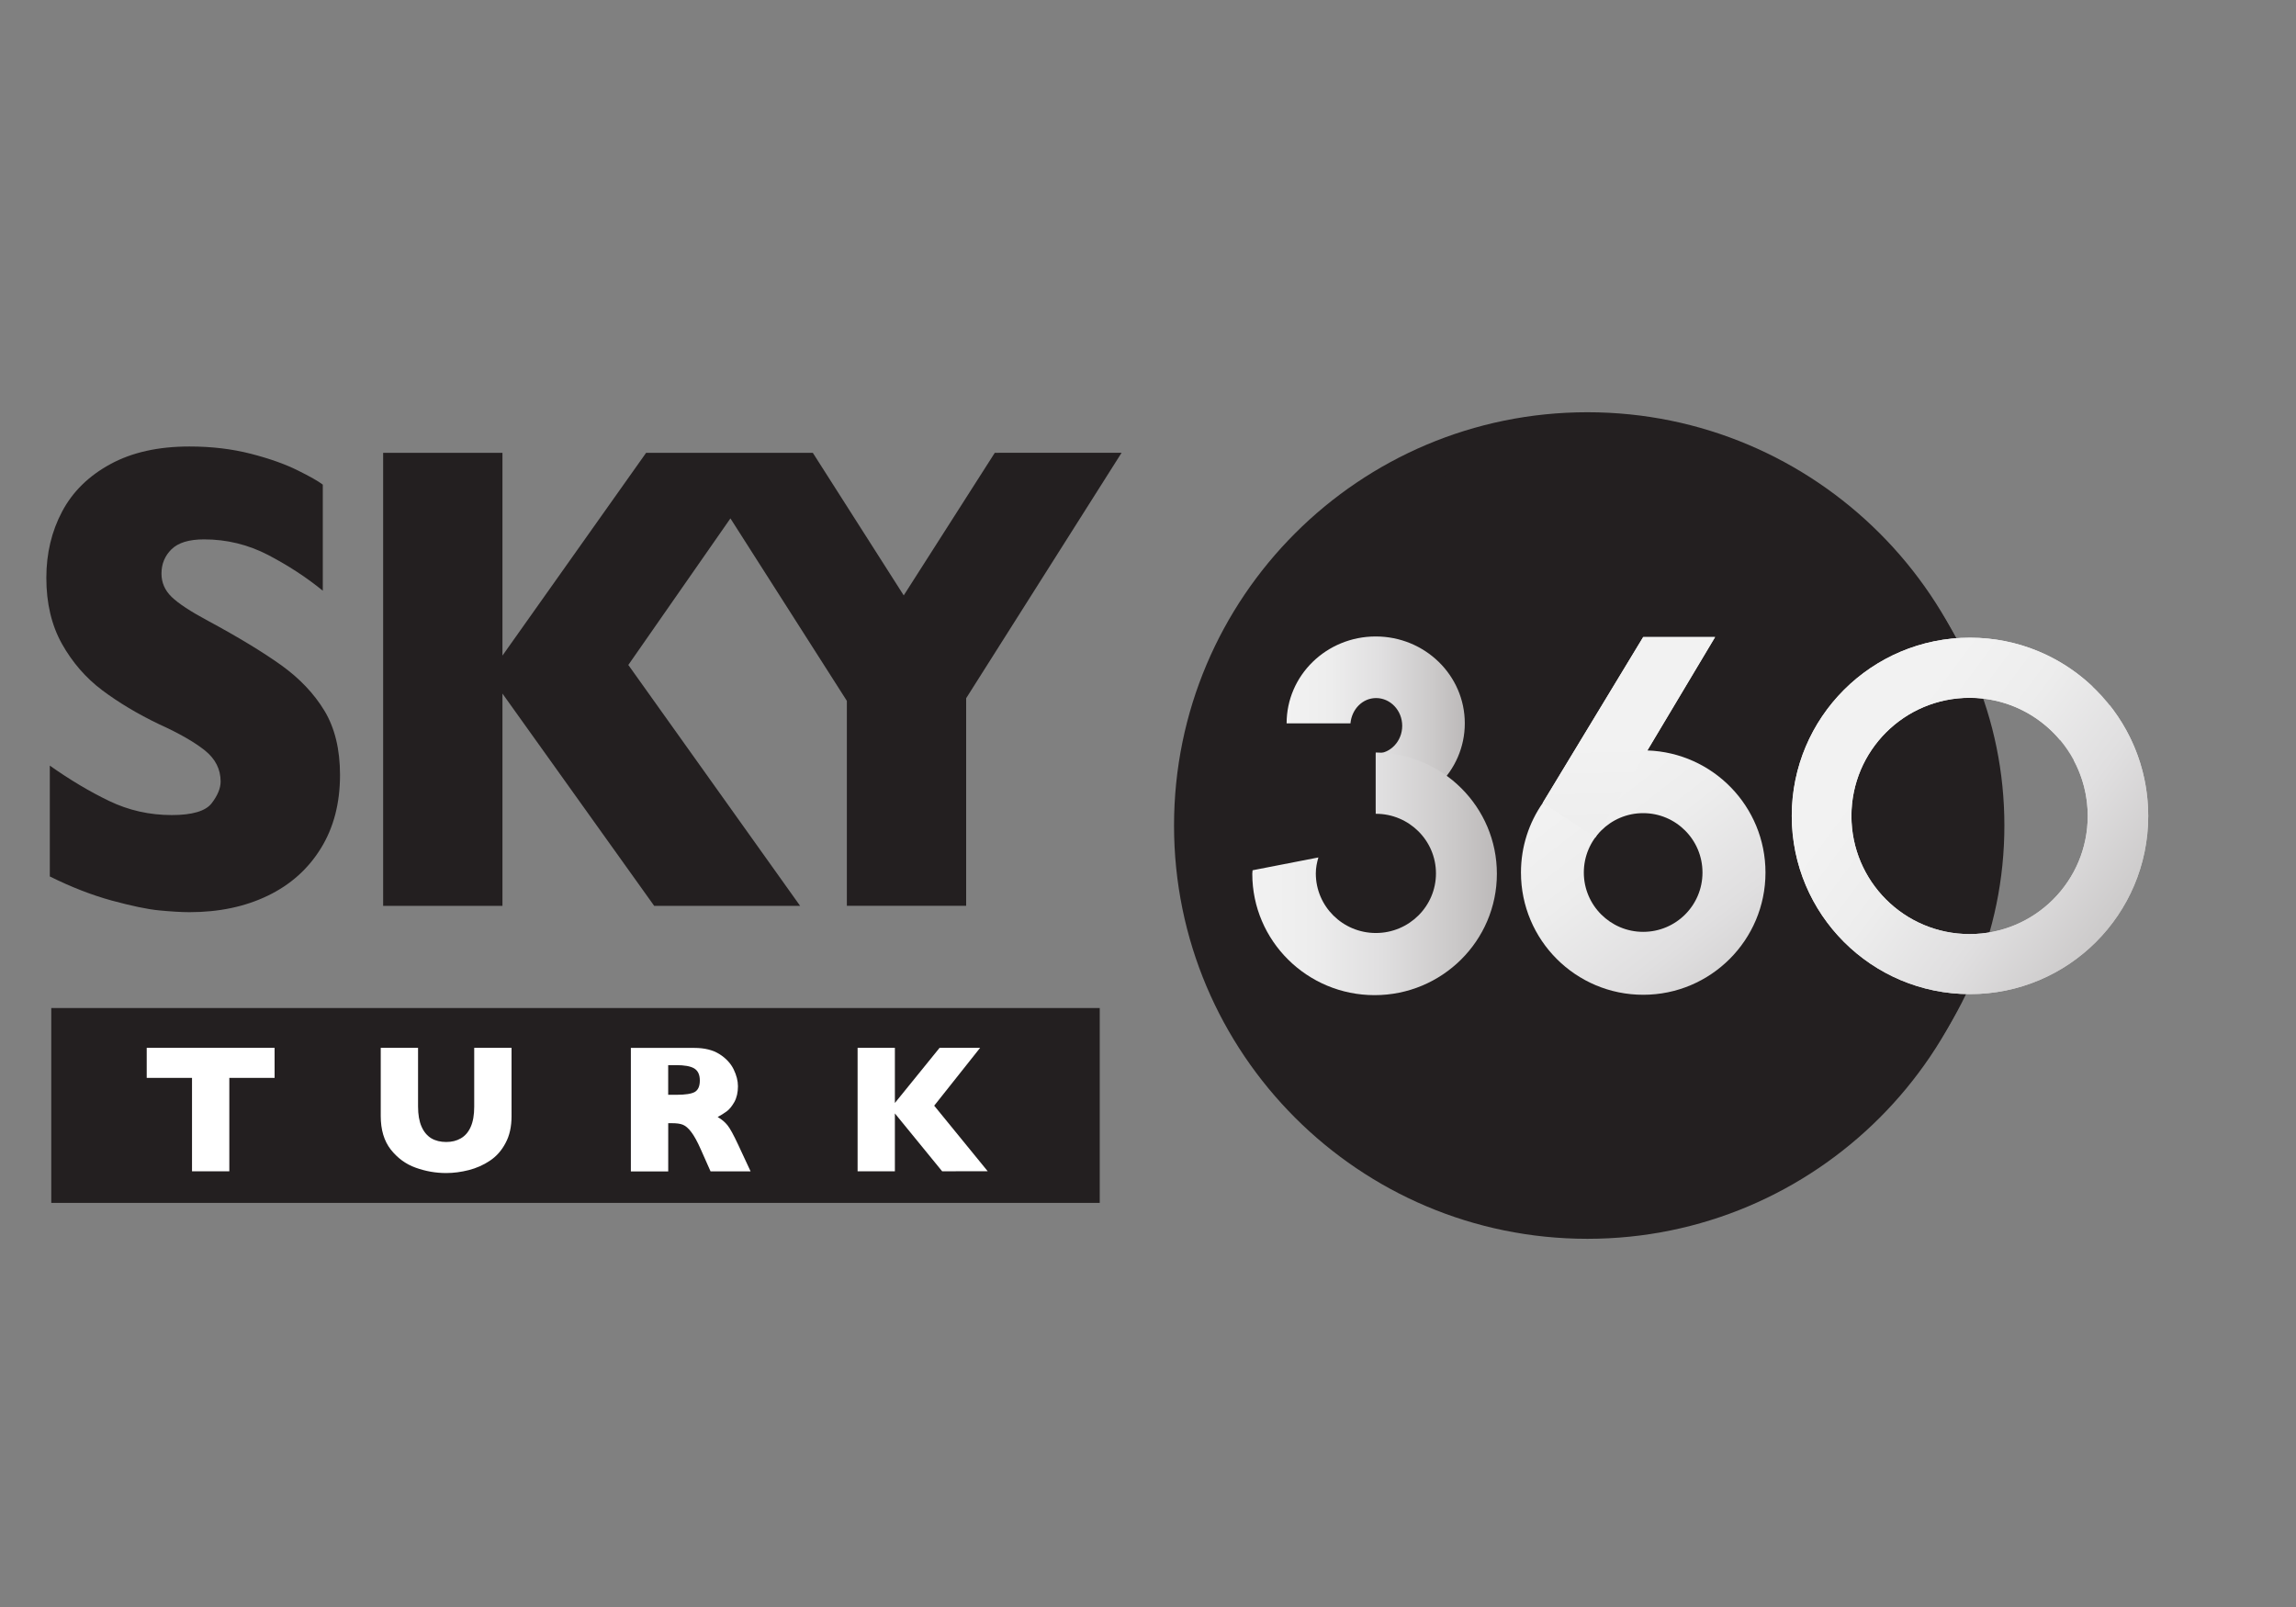
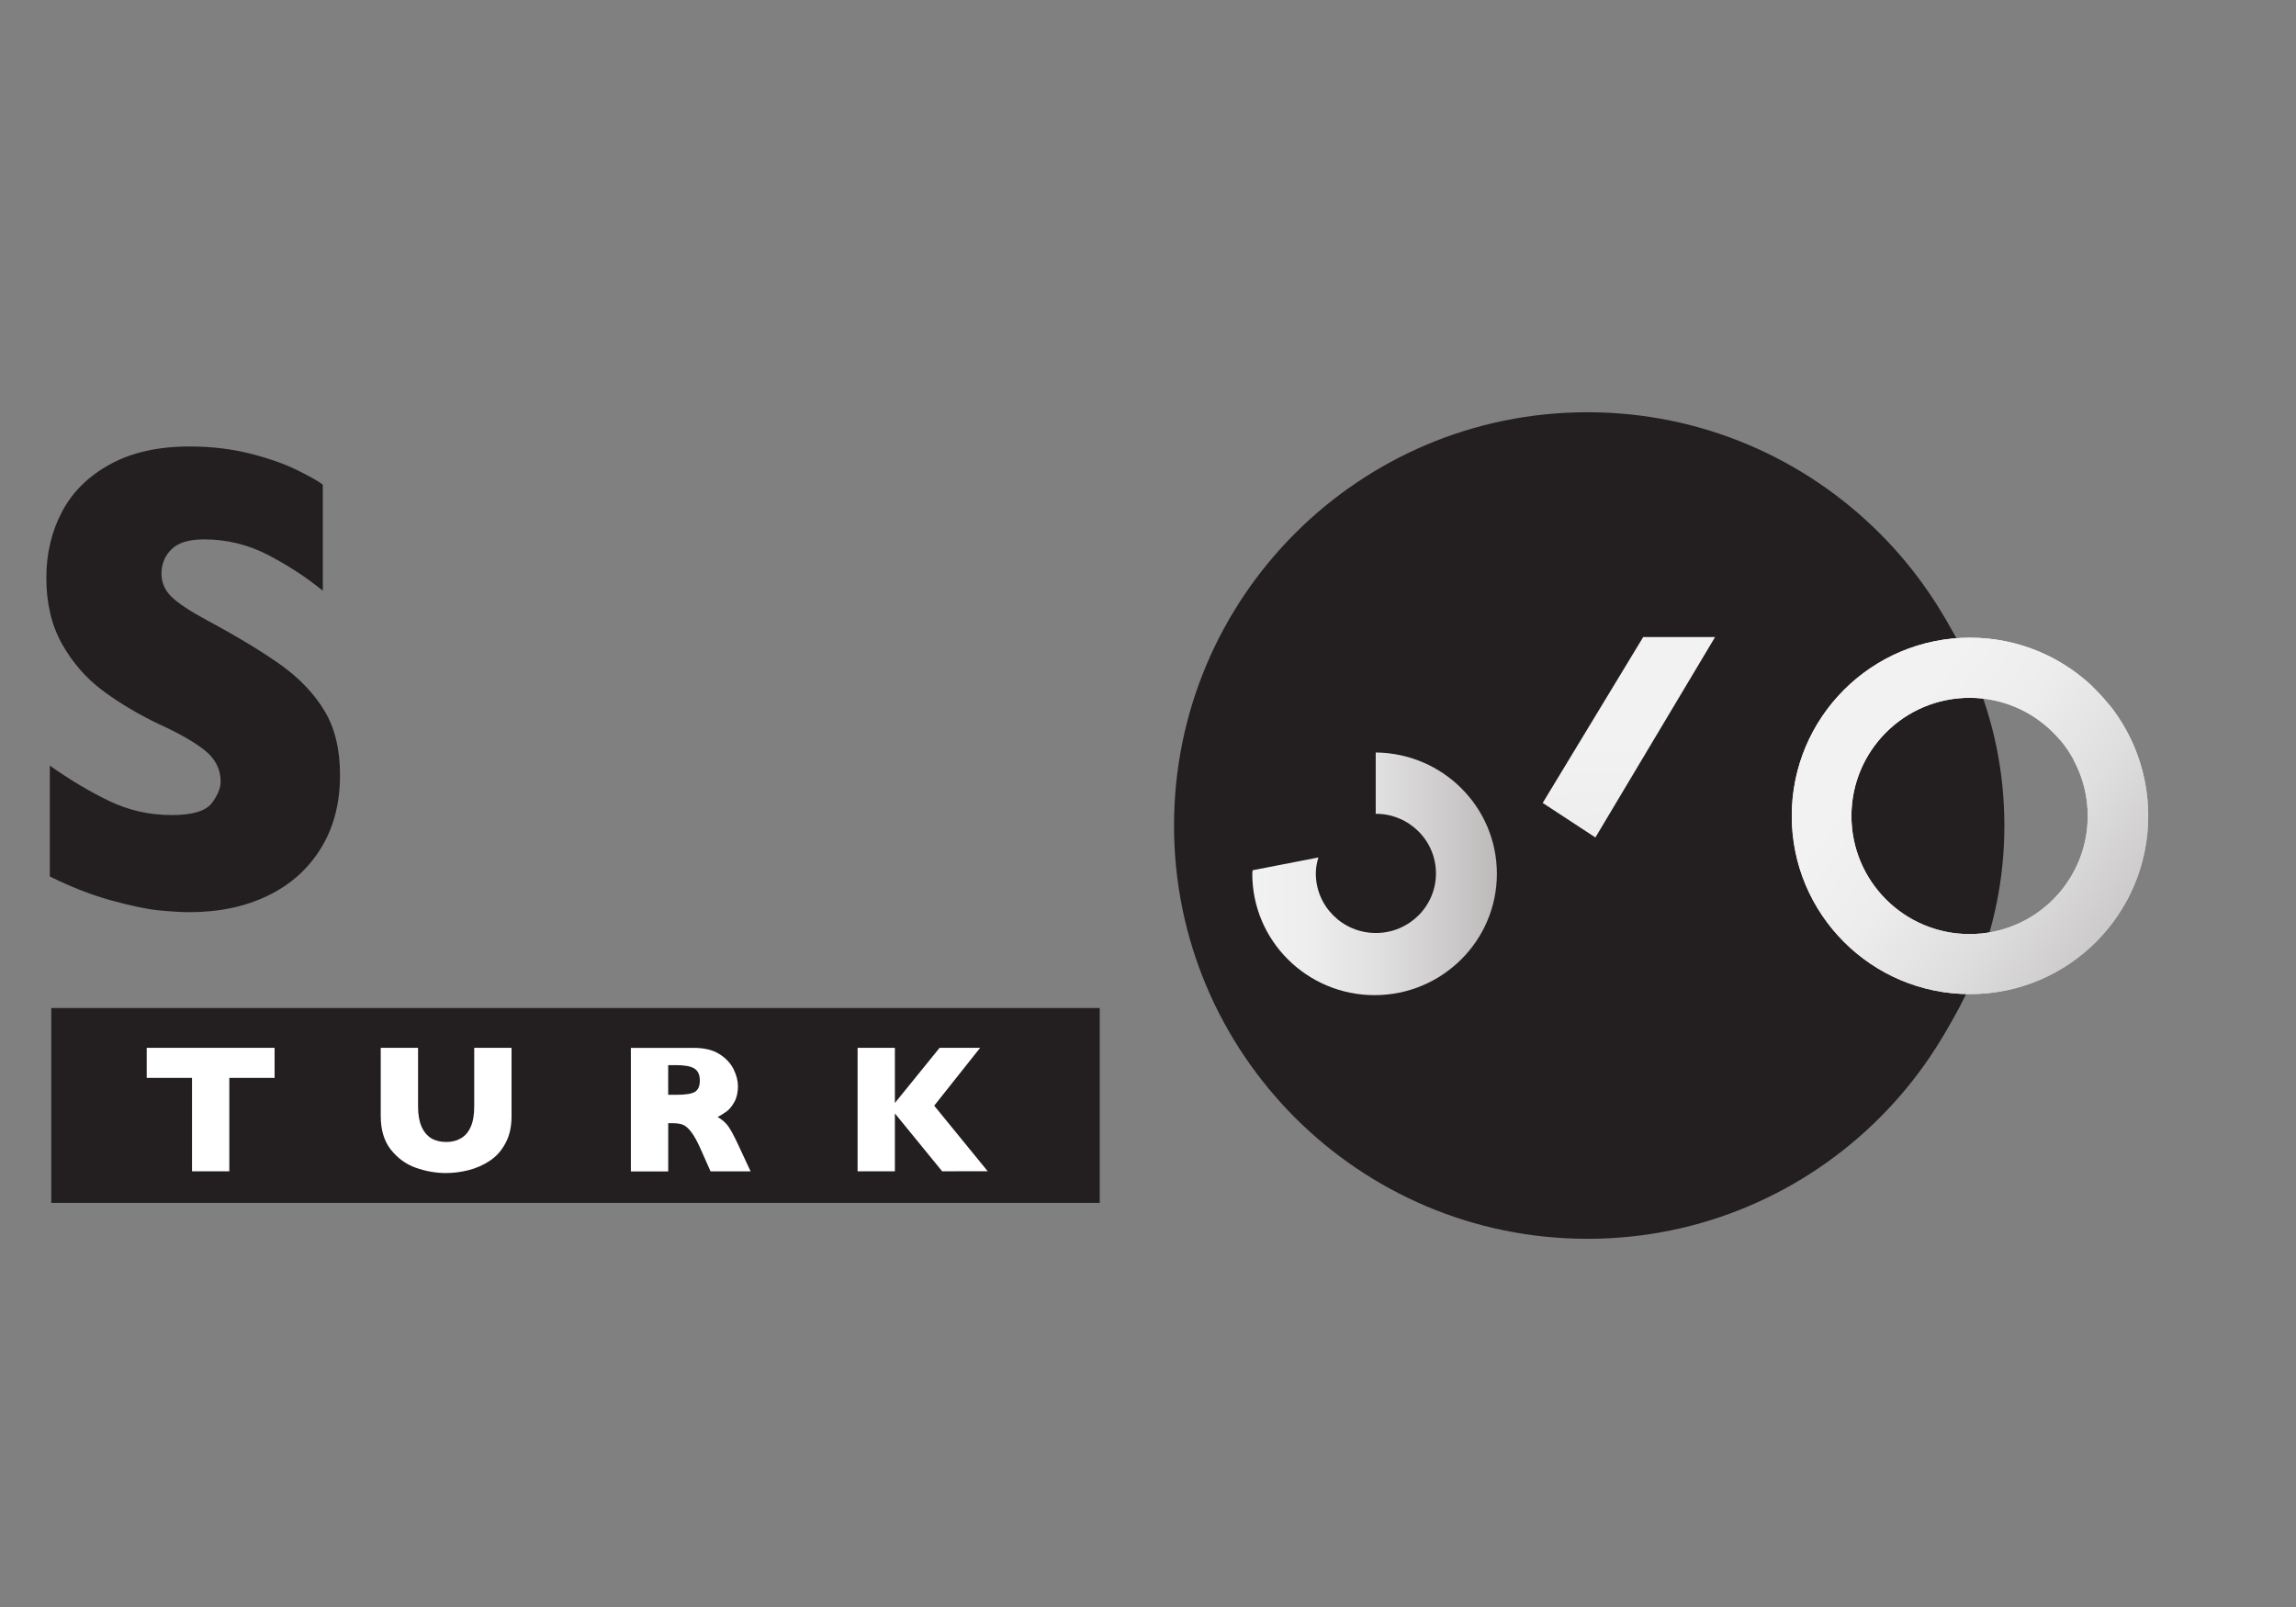
<svg xmlns="http://www.w3.org/2000/svg" version="1.1" id="Layer_1" x="0px" y="0px" width="100px" height="70px" viewBox="0 0 100 70" enable-background="new 0 0 100 70" xml:space="preserve">
  <rect x="0" y="0" width="100" height="70" fill="#808080" stroke="none" />
  <g>
    <g>
-       <path fill="#231F20" d="M43.327,19.724c-1.323,2.07-2.646,4.14-3.966,6.211c-1.321-2.071-2.64-4.141-3.96-6.211    c-2.419,0-4.838,0-7.26,0c-2.085,2.945-4.169,5.889-6.257,8.833c0-2.943,0-5.888,0-8.833c-1.734,0-3.465,0-5.197,0    c0,6.577,0,13.157,0,19.734c1.732,0,3.463,0,5.197,0c0-3.084,0-6.165,0-9.246c2.203,3.081,4.405,6.162,6.608,9.246    c2.119,0,4.236,0,6.356,0c-2.495-3.497-4.986-6.997-7.482-10.493c1.482-2.127,2.966-4.257,4.447-6.384    c1.69,2.651,3.381,5.299,5.071,7.948c0,2.977,0,5.952,0,8.928c1.732,0,3.465,0,5.196,0c0-3.012,0-6.025,0-9.042    c2.256-3.563,4.513-7.128,6.77-10.693C47.011,19.724,45.169,19.724,43.327,19.724z" />
      <path fill="#231F20" d="M12.251,28.977c-0.799-0.57-1.859-1.217-3.189-1.933c-0.761-0.408-1.29-0.755-1.586-1.042    c-0.296-0.286-0.443-0.625-0.443-1.017c0-0.419,0.146-0.774,0.438-1.06c0.293-0.286,0.761-0.43,1.416-0.43    c0.992,0,1.925,0.229,2.798,0.683c0.872,0.458,1.667,0.973,2.374,1.553V21.11c-0.2-0.152-0.563-0.359-1.1-0.624    c-0.533-0.266-1.209-0.507-2.029-0.719c-0.82-0.211-1.711-0.318-2.678-0.318c-1.357,0-2.508,0.256-3.448,0.77    c-0.942,0.513-1.642,1.201-2.098,2.062c-0.458,0.863-0.688,1.825-0.688,2.891c0,1.104,0.227,2.06,0.677,2.87    c0.456,0.81,1.037,1.482,1.75,2.02c0.714,0.536,1.543,1.034,2.49,1.488c0.87,0.394,1.533,0.774,1.99,1.14    c0.457,0.367,0.684,0.82,0.684,1.353c0,0.295-0.133,0.612-0.394,0.951c-0.263,0.338-0.842,0.51-1.736,0.51    c-0.968,0-1.878-0.206-2.725-0.614c-0.848-0.407-1.708-0.921-2.585-1.54v4.828c0.933,0.464,1.828,0.81,2.689,1.048    c0.864,0.233,1.554,0.381,2.077,0.431c0.52,0.049,0.96,0.077,1.316,0.077c1.282,0,2.42-0.238,3.411-0.717    c0.988-0.475,1.761-1.166,2.315-2.068c0.555-0.896,0.832-1.961,0.832-3.193c0-1.114-0.227-2.048-0.679-2.797    C13.676,30.208,13.047,29.55,12.251,28.977z" />
    </g>
    <g>
      <path fill="#231F20" d="M87.141,35.961c0,9.939-8.062,18.001-18.002,18.001c-9.943,0-18.005-8.062-18.005-18.001    c0-9.945,8.062-18.004,18.005-18.004C79.079,17.957,87.141,26.016,87.141,35.961z" />
      <path fill="#231F20" d="M87.299,35.961c0,9.355-7.585,16.939-16.939,16.939c-9.358,0-16.943-7.584-16.943-16.939    c0-9.359,7.584-16.943,16.943-16.943C79.714,19.018,87.299,26.602,87.299,35.961z" />
    </g>
    <g>
      <g>
        <linearGradient id="SVGID_1_" gradientUnits="userSpaceOnUse" x1="474.657" y1="892.808" x2="482.419" y2="892.808" gradientTransform="matrix(1 0 0 1 -418.62 -861.3)">
          <stop offset="0" style="stop-color:#F2F2F2" />
          <stop offset="0.247" style="stop-color:#EDEDED" />
          <stop offset="0.528" style="stop-color:#E0DFE0" />
          <stop offset="0.824" style="stop-color:#CBC9C9" />
          <stop offset="1" style="stop-color:#BCB9B9" />
        </linearGradient>
-         <path fill="url(#SVGID_1_)" d="M59.918,27.724c-2.143,0-3.881,1.693-3.881,3.784h2.781c0.056-0.613,0.524-1.101,1.117-1.101     c0.625,0,1.137,0.542,1.137,1.209c0,0.668-0.512,1.21-1.137,1.21c-0.006,0-0.011-0.002-0.017-0.002v2.468     c2.144,0,3.88-1.694,3.88-3.784C63.799,29.418,62.063,27.724,59.918,27.724z" />
      </g>
    </g>
    <g>
      <g>
        <linearGradient id="SVGID_2_" gradientUnits="userSpaceOnUse" x1="473.162" y1="899.363" x2="483.815" y2="899.363" gradientTransform="matrix(1 0 0 1 -418.62 -861.3)">
          <stop offset="0" style="stop-color:#F2F2F2" />
          <stop offset="0.247" style="stop-color:#EDEDED" />
          <stop offset="0.528" style="stop-color:#E0DFE0" />
          <stop offset="0.824" style="stop-color:#CBC9C9" />
          <stop offset="1" style="stop-color:#BCB9B9" />
        </linearGradient>
        <path fill="url(#SVGID_2_)" d="M59.918,32.778v2.673c0.003,0,0.004-0.003,0.007-0.003c1.443,0,2.617,1.163,2.617,2.597     s-1.174,2.596-2.617,2.596c-1.442,0-2.616-1.16-2.616-2.596c0-0.246,0.047-0.475,0.112-0.695l-2.866,0.558     c-0.002,0.054-0.013,0.104-0.013,0.153c0,2.92,2.388,5.287,5.328,5.287c2.938,0,5.325-2.367,5.325-5.287     C65.197,35.156,62.836,32.805,59.918,32.778z" />
      </g>
    </g>
    <g>
      <g>
        <linearGradient id="SVGID_3_" gradientUnits="userSpaceOnUse" x1="488.357" y1="894.137" x2="498.344" y2="907.051" gradientTransform="matrix(1 0 0 1 -418.62 -861.3)">
          <stop offset="0" style="stop-color:#F2F2F2" />
          <stop offset="0.247" style="stop-color:#EDEDED" />
          <stop offset="0.528" style="stop-color:#E0DFE0" />
          <stop offset="0.824" style="stop-color:#CBC9C9" />
          <stop offset="1" style="stop-color:#BCB9B9" />
        </linearGradient>
-         <path fill="url(#SVGID_3_)" d="M71.749,32.689l2.951-4.94h-3.132l-4.377,7.226l0.002,0.001c-0.598,0.859-0.949,1.902-0.949,3.032     c0,2.94,2.384,5.324,5.324,5.324c2.941,0,5.326-2.384,5.326-5.324C76.893,35.126,74.604,32.785,71.749,32.689z M71.566,40.591     c-1.426,0-2.584-1.159-2.584-2.583c0-1.429,1.158-2.588,2.584-2.588c1.429,0,2.584,1.159,2.584,2.588     C74.15,39.436,72.995,40.591,71.566,40.591z" />
      </g>
    </g>
    <linearGradient id="SVGID_4_" gradientUnits="userSpaceOnUse" x1="489.586" y1="893.589" x2="490.007" y2="911.632" gradientTransform="matrix(1 0 0 1 -418.62 -861.3)">
      <stop offset="0" style="stop-color:#F2F2F2" />
      <stop offset="0.247" style="stop-color:#EDEDED" />
      <stop offset="0.528" style="stop-color:#E0DFE0" />
      <stop offset="0.824" style="stop-color:#CBC9C9" />
      <stop offset="1" style="stop-color:#BCB9B9" />
    </linearGradient>
    <polygon fill="url(#SVGID_4_)" points="71.568,27.749 67.191,34.975 69.486,36.48 74.699,27.749  " />
    <g>
      <g>
        <linearGradient id="SVGID_5_" gradientUnits="userSpaceOnUse" x1="500.577" y1="893.963" x2="513.007" y2="903.267" gradientTransform="matrix(1 0 0 1 -418.62 -861.3)">
          <stop offset="0" style="stop-color:#F2F2F2" />
          <stop offset="0.247" style="stop-color:#EDEDED" />
          <stop offset="0.528" style="stop-color:#E0DFE0" />
          <stop offset="0.824" style="stop-color:#CBC9C9" />
          <stop offset="1" style="stop-color:#BCB9B9" />
        </linearGradient>
        <path fill="url(#SVGID_5_)" d="M85.801,27.778c-4.287,0-7.763,3.474-7.763,7.763c0,4.287,3.476,7.762,7.763,7.762     c4.289,0,7.762-3.476,7.762-7.762C93.563,31.251,90.09,27.778,85.801,27.778z M85.783,40.688c-2.842,0-5.146-2.303-5.146-5.144     c0-2.843,2.305-5.146,5.146-5.146s5.146,2.304,5.146,5.146C90.93,38.385,88.624,40.688,85.783,40.688z" />
      </g>
    </g>
    <linearGradient id="SVGID_6_" gradientUnits="userSpaceOnUse" x1="500.577" y1="893.963" x2="513.007" y2="903.267" gradientTransform="matrix(1 0 0 1 -418.62 -861.3)">
      <stop offset="0" style="stop-color:#F2F2F2" />
      <stop offset="0.247" style="stop-color:#EDEDED" />
      <stop offset="0.528" style="stop-color:#E0DFE0" />
      <stop offset="0.824" style="stop-color:#CBC9C9" />
      <stop offset="1" style="stop-color:#BCB9B9" />
    </linearGradient>
    <path fill="url(#SVGID_6_)" d="M91.877,30.71l-1.559,2.4c0.388,0.724,0.611,1.552,0.611,2.433c0,2.841-2.306,5.145-5.146,5.145   c-2.842,0-5.146-2.306-5.146-5.145c0-2.844,2.305-5.148,5.146-5.148c1.582,0,2.992,0.715,3.938,1.837l1.418-2.326   c-1.391-1.32-3.269-2.129-5.337-2.129c-4.286,0-7.763,3.475-7.763,7.763c0,4.287,3.477,7.763,7.763,7.763   c4.289,0,7.763-3.476,7.763-7.762C93.563,33.714,92.932,32.036,91.877,30.71z" />
    <g>
      <path fill="#231F20" d="M2.233,43.909c0,2.832,0,5.664,0,8.489c15.221,0,30.444,0,45.665,0c0-2.825,0-5.657,0-8.489    C32.678,43.909,17.454,43.909,2.233,43.909z" />
      <g>
        <path fill="#FFFFFF" d="M32.146,49.854c-0.195-0.418-0.35-0.701-0.46-0.838c-0.112-0.14-0.256-0.26-0.429-0.359     c0.143-0.078,0.275-0.159,0.393-0.246c0.117-0.085,0.227-0.221,0.333-0.406c0.105-0.189,0.158-0.42,0.158-0.688     c0-0.237-0.063-0.481-0.189-0.741c-0.126-0.255-0.331-0.478-0.616-0.659c-0.286-0.18-0.65-0.271-1.095-0.271c0,0-1.383,0-2.764,0     c0,1.793,0,3.588,0,5.381c0.542,0,1.084,0,1.627,0c0-0.701,0-1.4,0-2.101c0.09,0,0.181,0,0.181,0     c0.183,0,0.338,0.019,0.458,0.067c0.114,0.048,0.237,0.146,0.362,0.314c0.122,0.156,0.266,0.414,0.42,0.764     c0,0,0.212,0.478,0.423,0.953c0.582,0,1.164,0,1.744,0C32.417,50.439,32.146,49.854,32.146,49.854z M30.263,47.564     c-0.146,0.084-0.418,0.125-0.815,0.125c0,0-0.173,0-0.346,0c0-0.432,0-0.863,0-1.293c0.169,0,0.339,0,0.339,0     c0.366,0,0.632,0.045,0.797,0.145c0.16,0.1,0.242,0.271,0.242,0.523C30.481,47.309,30.409,47.477,30.263,47.564z" />
        <path fill="#FFFFFF" d="M41.035,51.021c-0.685-0.84-1.373-1.68-2.059-2.521c0,0.842,0,1.682,0,2.521c-0.541,0-1.08,0-1.624,0     c0-1.791,0-3.586,0-5.379c0.544,0,1.083,0,1.624,0c0,0.799,0,1.602,0,2.403c0.651-0.803,1.3-1.604,1.948-2.403     c0.589,0,1.179,0,1.765,0c-0.668,0.84-1.333,1.682-2.001,2.521c0.775,0.949,1.554,1.904,2.33,2.855     C42.356,51.021,41.696,51.021,41.035,51.021z" />
        <path fill="#FFFFFF" d="M22.28,48.615c0,0.459-0.085,0.851-0.262,1.175c-0.17,0.326-0.4,0.584-0.684,0.772     c-0.284,0.19-0.591,0.323-0.919,0.407c-0.326,0.083-0.656,0.128-0.981,0.128c-0.457,0-0.9-0.078-1.332-0.234     c-0.433-0.155-0.792-0.422-1.085-0.793c-0.289-0.373-0.434-0.857-0.434-1.455c0,0,0-1.487,0-2.973c0.539,0,1.083,0,1.625,0     c0,1.277,0,2.553,0,2.553c0,0.356,0.05,0.646,0.152,0.879c0.103,0.234,0.246,0.4,0.427,0.511c0.184,0.108,0.4,0.159,0.65,0.159     c0.24,0,0.451-0.051,0.636-0.159c0.181-0.104,0.329-0.271,0.429-0.501c0.103-0.23,0.152-0.523,0.152-0.878c0,0,0-1.281,0-2.563     c0.544,0,1.084,0,1.626,0C22.28,47.128,22.28,48.615,22.28,48.615z" />
        <path fill="#FFFFFF" d="M11.96,46.951c-0.657,0-1.314,0-1.972,0c0,1.357,0,2.713,0,4.07c-0.542,0-1.083,0-1.625,0     c0-1.357,0-2.713,0-4.07c-0.656,0-1.314,0-1.973,0c0-0.438,0-0.87,0-1.309c1.856,0,3.713,0,5.569,0     C11.96,46.081,11.96,46.514,11.96,46.951z" />
      </g>
    </g>
  </g>
</svg>